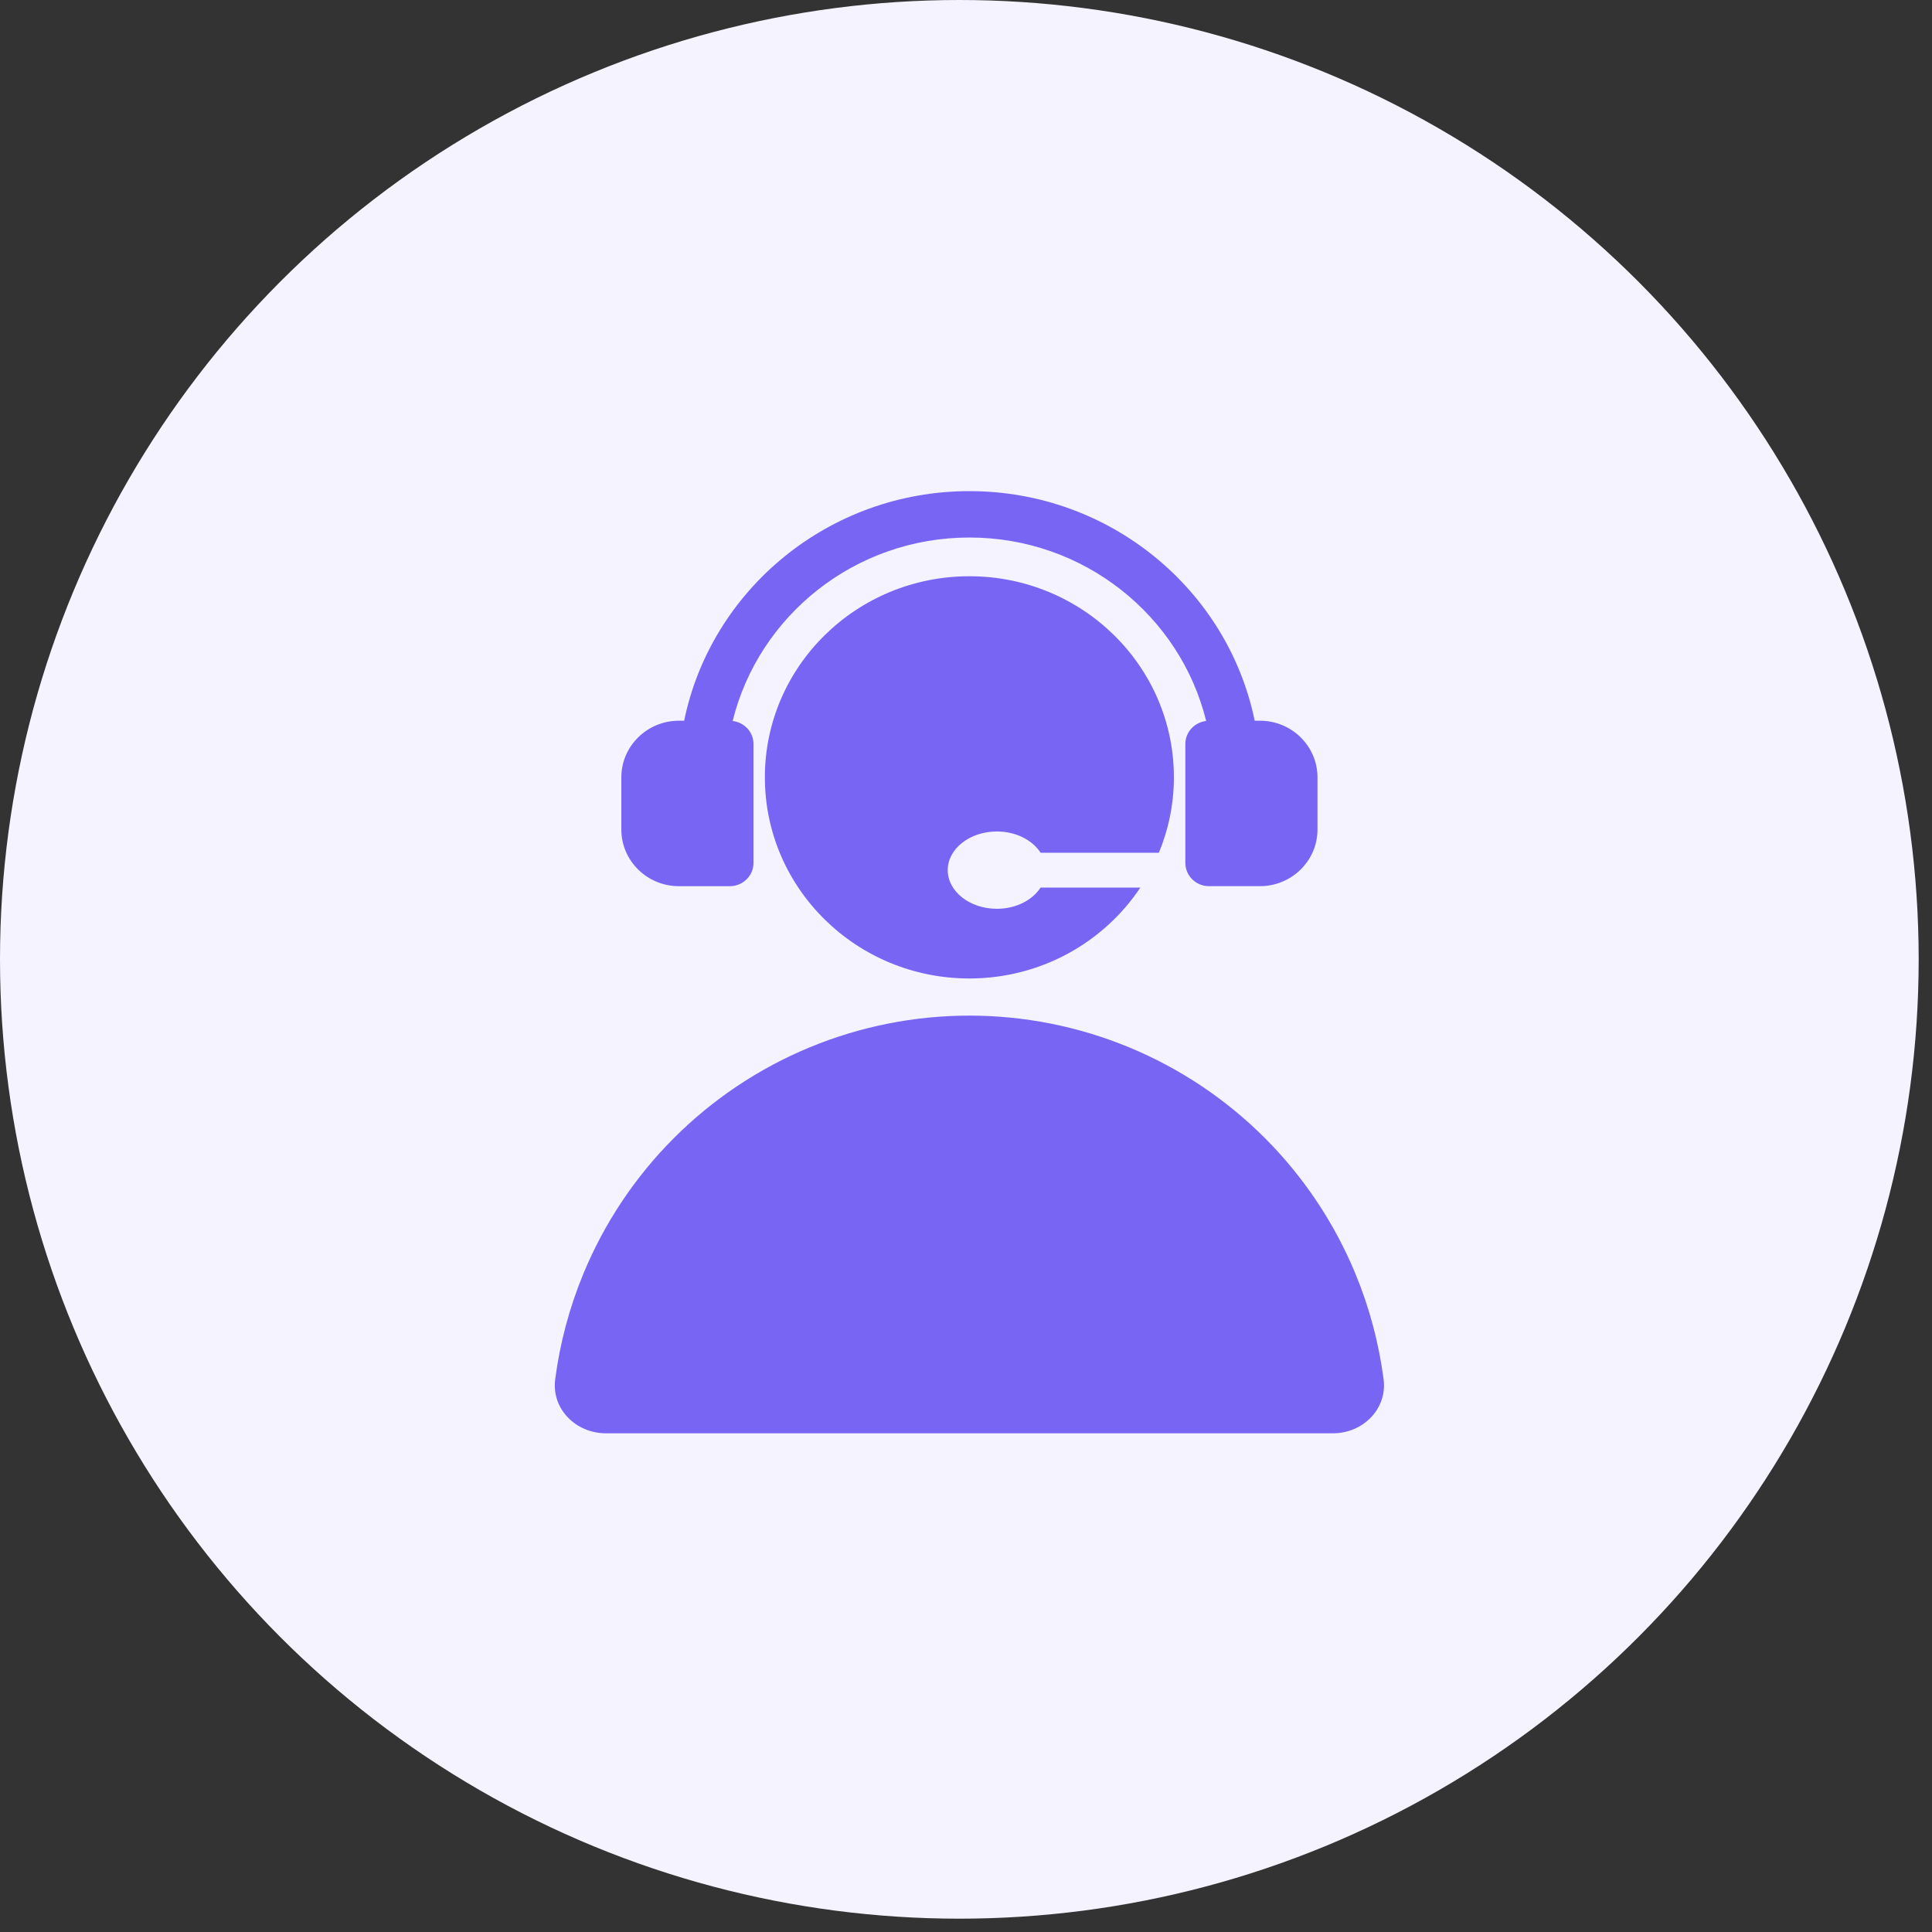
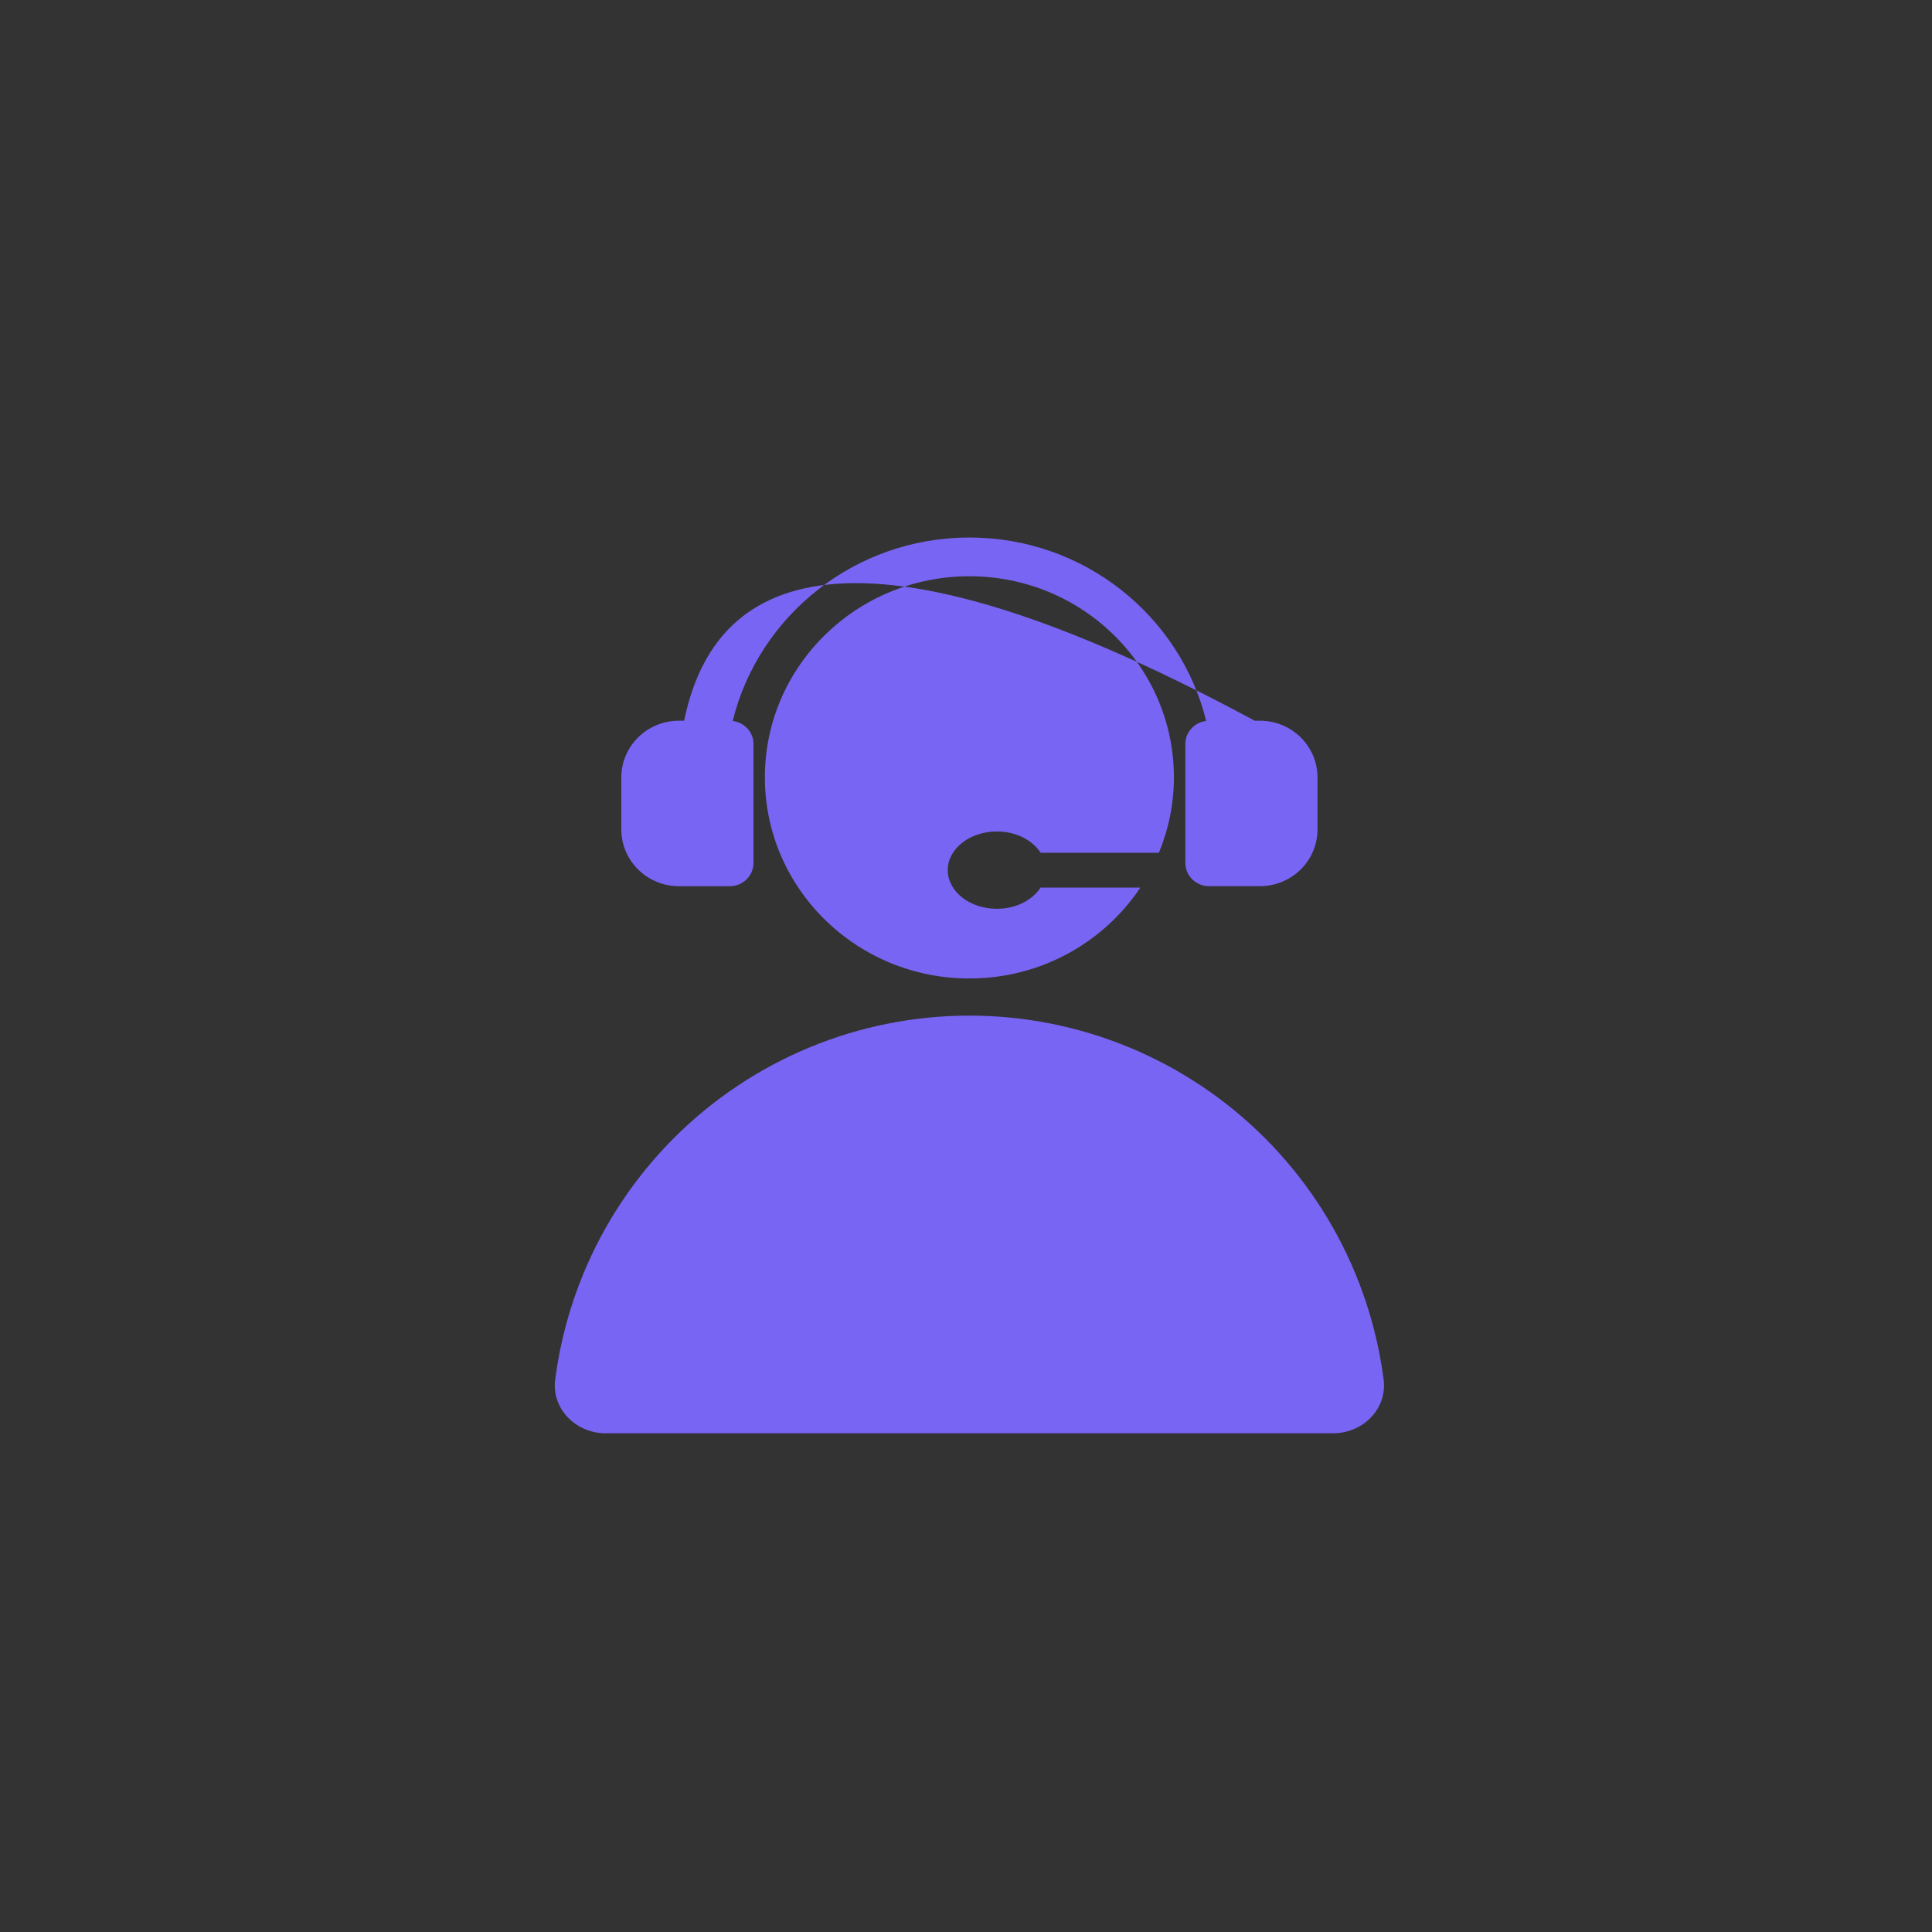
<svg xmlns="http://www.w3.org/2000/svg" width="87" height="87" viewBox="0 0 87 87" fill="none">
  <rect x="0" y="0" width="87" height="87" fill="#333333" stroke="none" />
-   <circle cx="43.2" cy="43.2" r="43.2" fill="#F4F3FF" />
-   <path fill-rule="evenodd" clip-rule="evenodd" d="M59.328 37.355V35.005C59.328 33.598 58.166 32.453 56.738 32.455H56.5C55.293 26.566 49.994 22.116 43.654 22.116C37.315 22.116 32.016 26.566 30.808 32.455H30.571C29.141 32.455 27.979 33.599 27.979 35.005V37.355C27.979 38.761 29.141 39.905 30.571 39.906H32.867C33.453 39.906 33.93 39.437 33.93 38.86V33.499C33.93 32.964 33.518 32.529 32.993 32.467C34.158 27.736 38.489 24.205 43.654 24.205C48.819 24.205 53.15 27.735 54.315 32.466C53.791 32.528 53.378 32.964 53.378 33.499V38.86C53.378 39.437 53.856 39.905 54.441 39.905H56.736C58.166 39.905 59.328 38.761 59.328 37.355ZM44.893 40.924C45.754 40.924 46.494 40.532 46.86 39.966V39.97H51.351C49.706 42.434 46.873 44.062 43.653 44.062C38.566 44.062 34.443 40.007 34.443 35.005C34.443 30.004 38.566 25.949 43.653 25.949C48.739 25.949 52.862 30.003 52.862 35.005C52.862 36.206 52.619 37.351 52.186 38.4H46.86C46.494 37.834 45.754 37.442 44.893 37.442C43.67 37.442 42.678 38.221 42.678 39.184C42.678 40.145 43.67 40.924 44.893 40.924ZM25.001 62.112C24.827 63.447 25.935 64.543 27.281 64.543H60.025C61.371 64.543 62.479 63.447 62.305 62.112C62.092 60.478 61.665 58.875 61.031 57.345C60.086 55.063 58.7 52.99 56.954 51.243C55.207 49.496 53.133 48.111 50.851 47.165C48.569 46.22 46.123 45.734 43.653 45.734C41.183 45.734 38.737 46.22 36.455 47.165C34.172 48.111 32.099 49.496 30.352 51.243C28.605 52.99 27.22 55.063 26.275 57.345C25.641 58.875 25.214 60.478 25.001 62.112Z" fill="#7965F3" />
+   <path fill-rule="evenodd" clip-rule="evenodd" d="M59.328 37.355V35.005C59.328 33.598 58.166 32.453 56.738 32.455H56.5C37.315 22.116 32.016 26.566 30.808 32.455H30.571C29.141 32.455 27.979 33.599 27.979 35.005V37.355C27.979 38.761 29.141 39.905 30.571 39.906H32.867C33.453 39.906 33.93 39.437 33.93 38.86V33.499C33.93 32.964 33.518 32.529 32.993 32.467C34.158 27.736 38.489 24.205 43.654 24.205C48.819 24.205 53.15 27.735 54.315 32.466C53.791 32.528 53.378 32.964 53.378 33.499V38.86C53.378 39.437 53.856 39.905 54.441 39.905H56.736C58.166 39.905 59.328 38.761 59.328 37.355ZM44.893 40.924C45.754 40.924 46.494 40.532 46.86 39.966V39.97H51.351C49.706 42.434 46.873 44.062 43.653 44.062C38.566 44.062 34.443 40.007 34.443 35.005C34.443 30.004 38.566 25.949 43.653 25.949C48.739 25.949 52.862 30.003 52.862 35.005C52.862 36.206 52.619 37.351 52.186 38.4H46.86C46.494 37.834 45.754 37.442 44.893 37.442C43.67 37.442 42.678 38.221 42.678 39.184C42.678 40.145 43.67 40.924 44.893 40.924ZM25.001 62.112C24.827 63.447 25.935 64.543 27.281 64.543H60.025C61.371 64.543 62.479 63.447 62.305 62.112C62.092 60.478 61.665 58.875 61.031 57.345C60.086 55.063 58.7 52.99 56.954 51.243C55.207 49.496 53.133 48.111 50.851 47.165C48.569 46.22 46.123 45.734 43.653 45.734C41.183 45.734 38.737 46.22 36.455 47.165C34.172 48.111 32.099 49.496 30.352 51.243C28.605 52.99 27.22 55.063 26.275 57.345C25.641 58.875 25.214 60.478 25.001 62.112Z" fill="#7965F3" />
</svg>